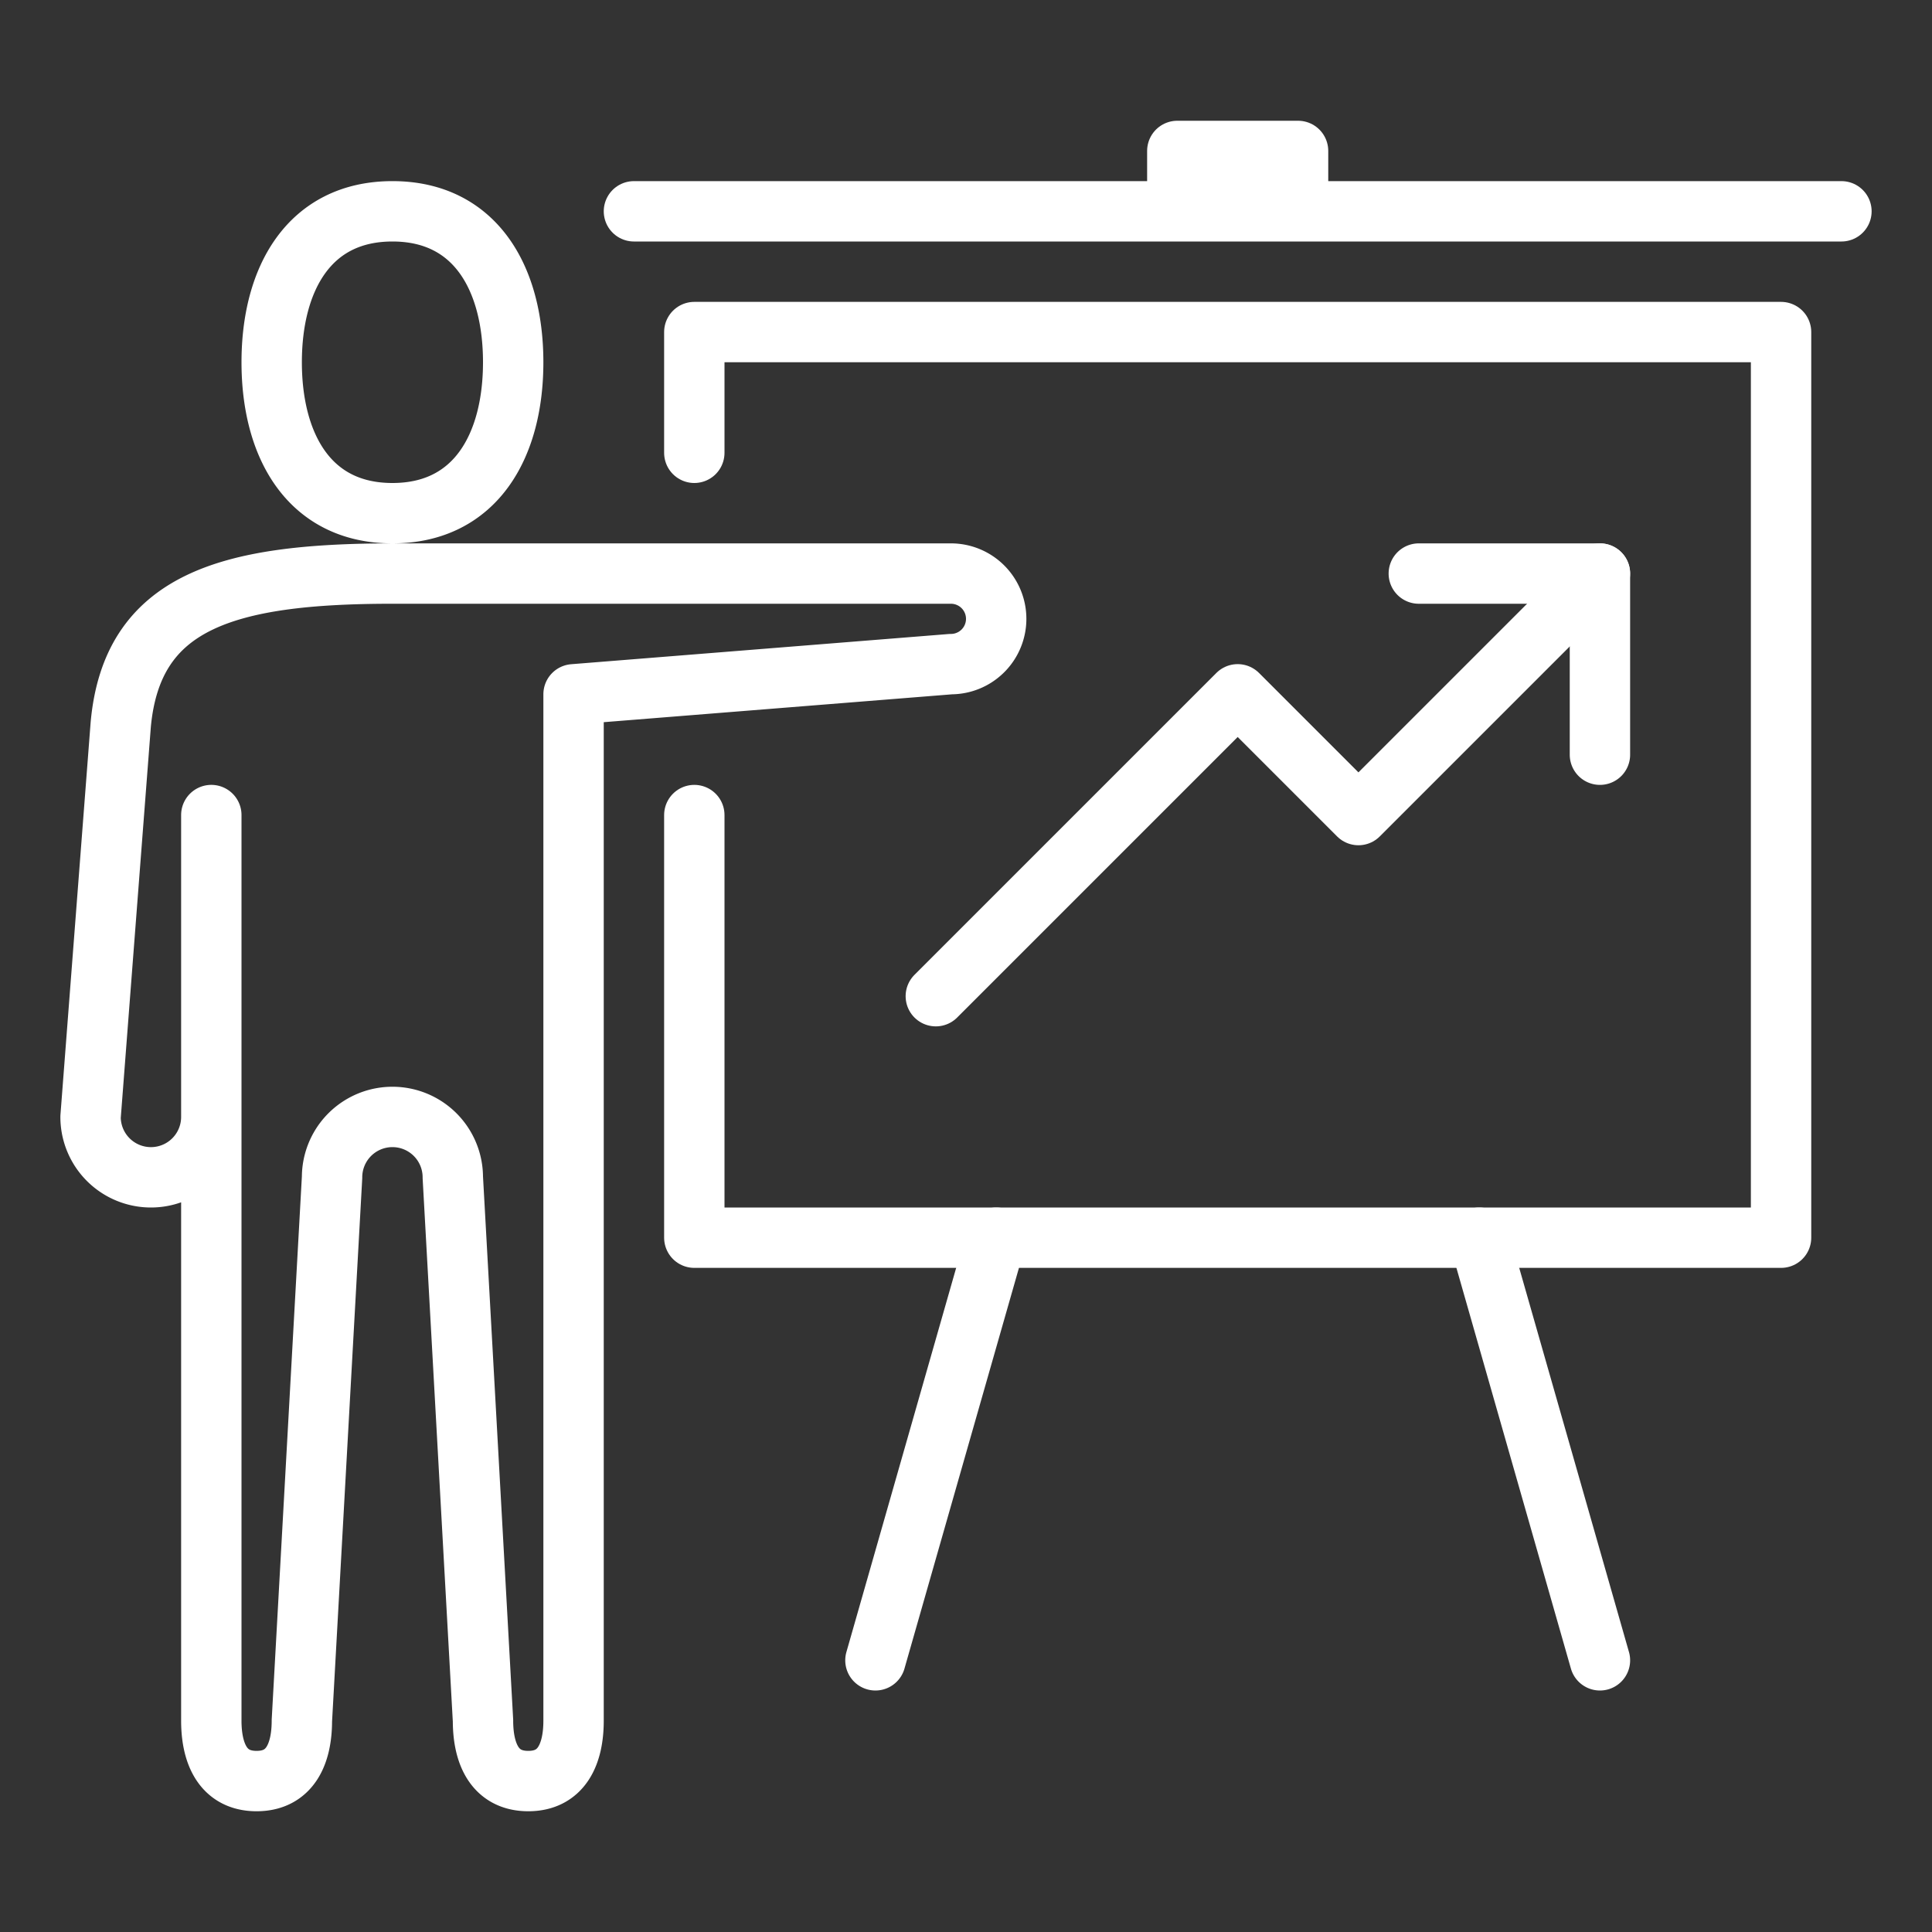
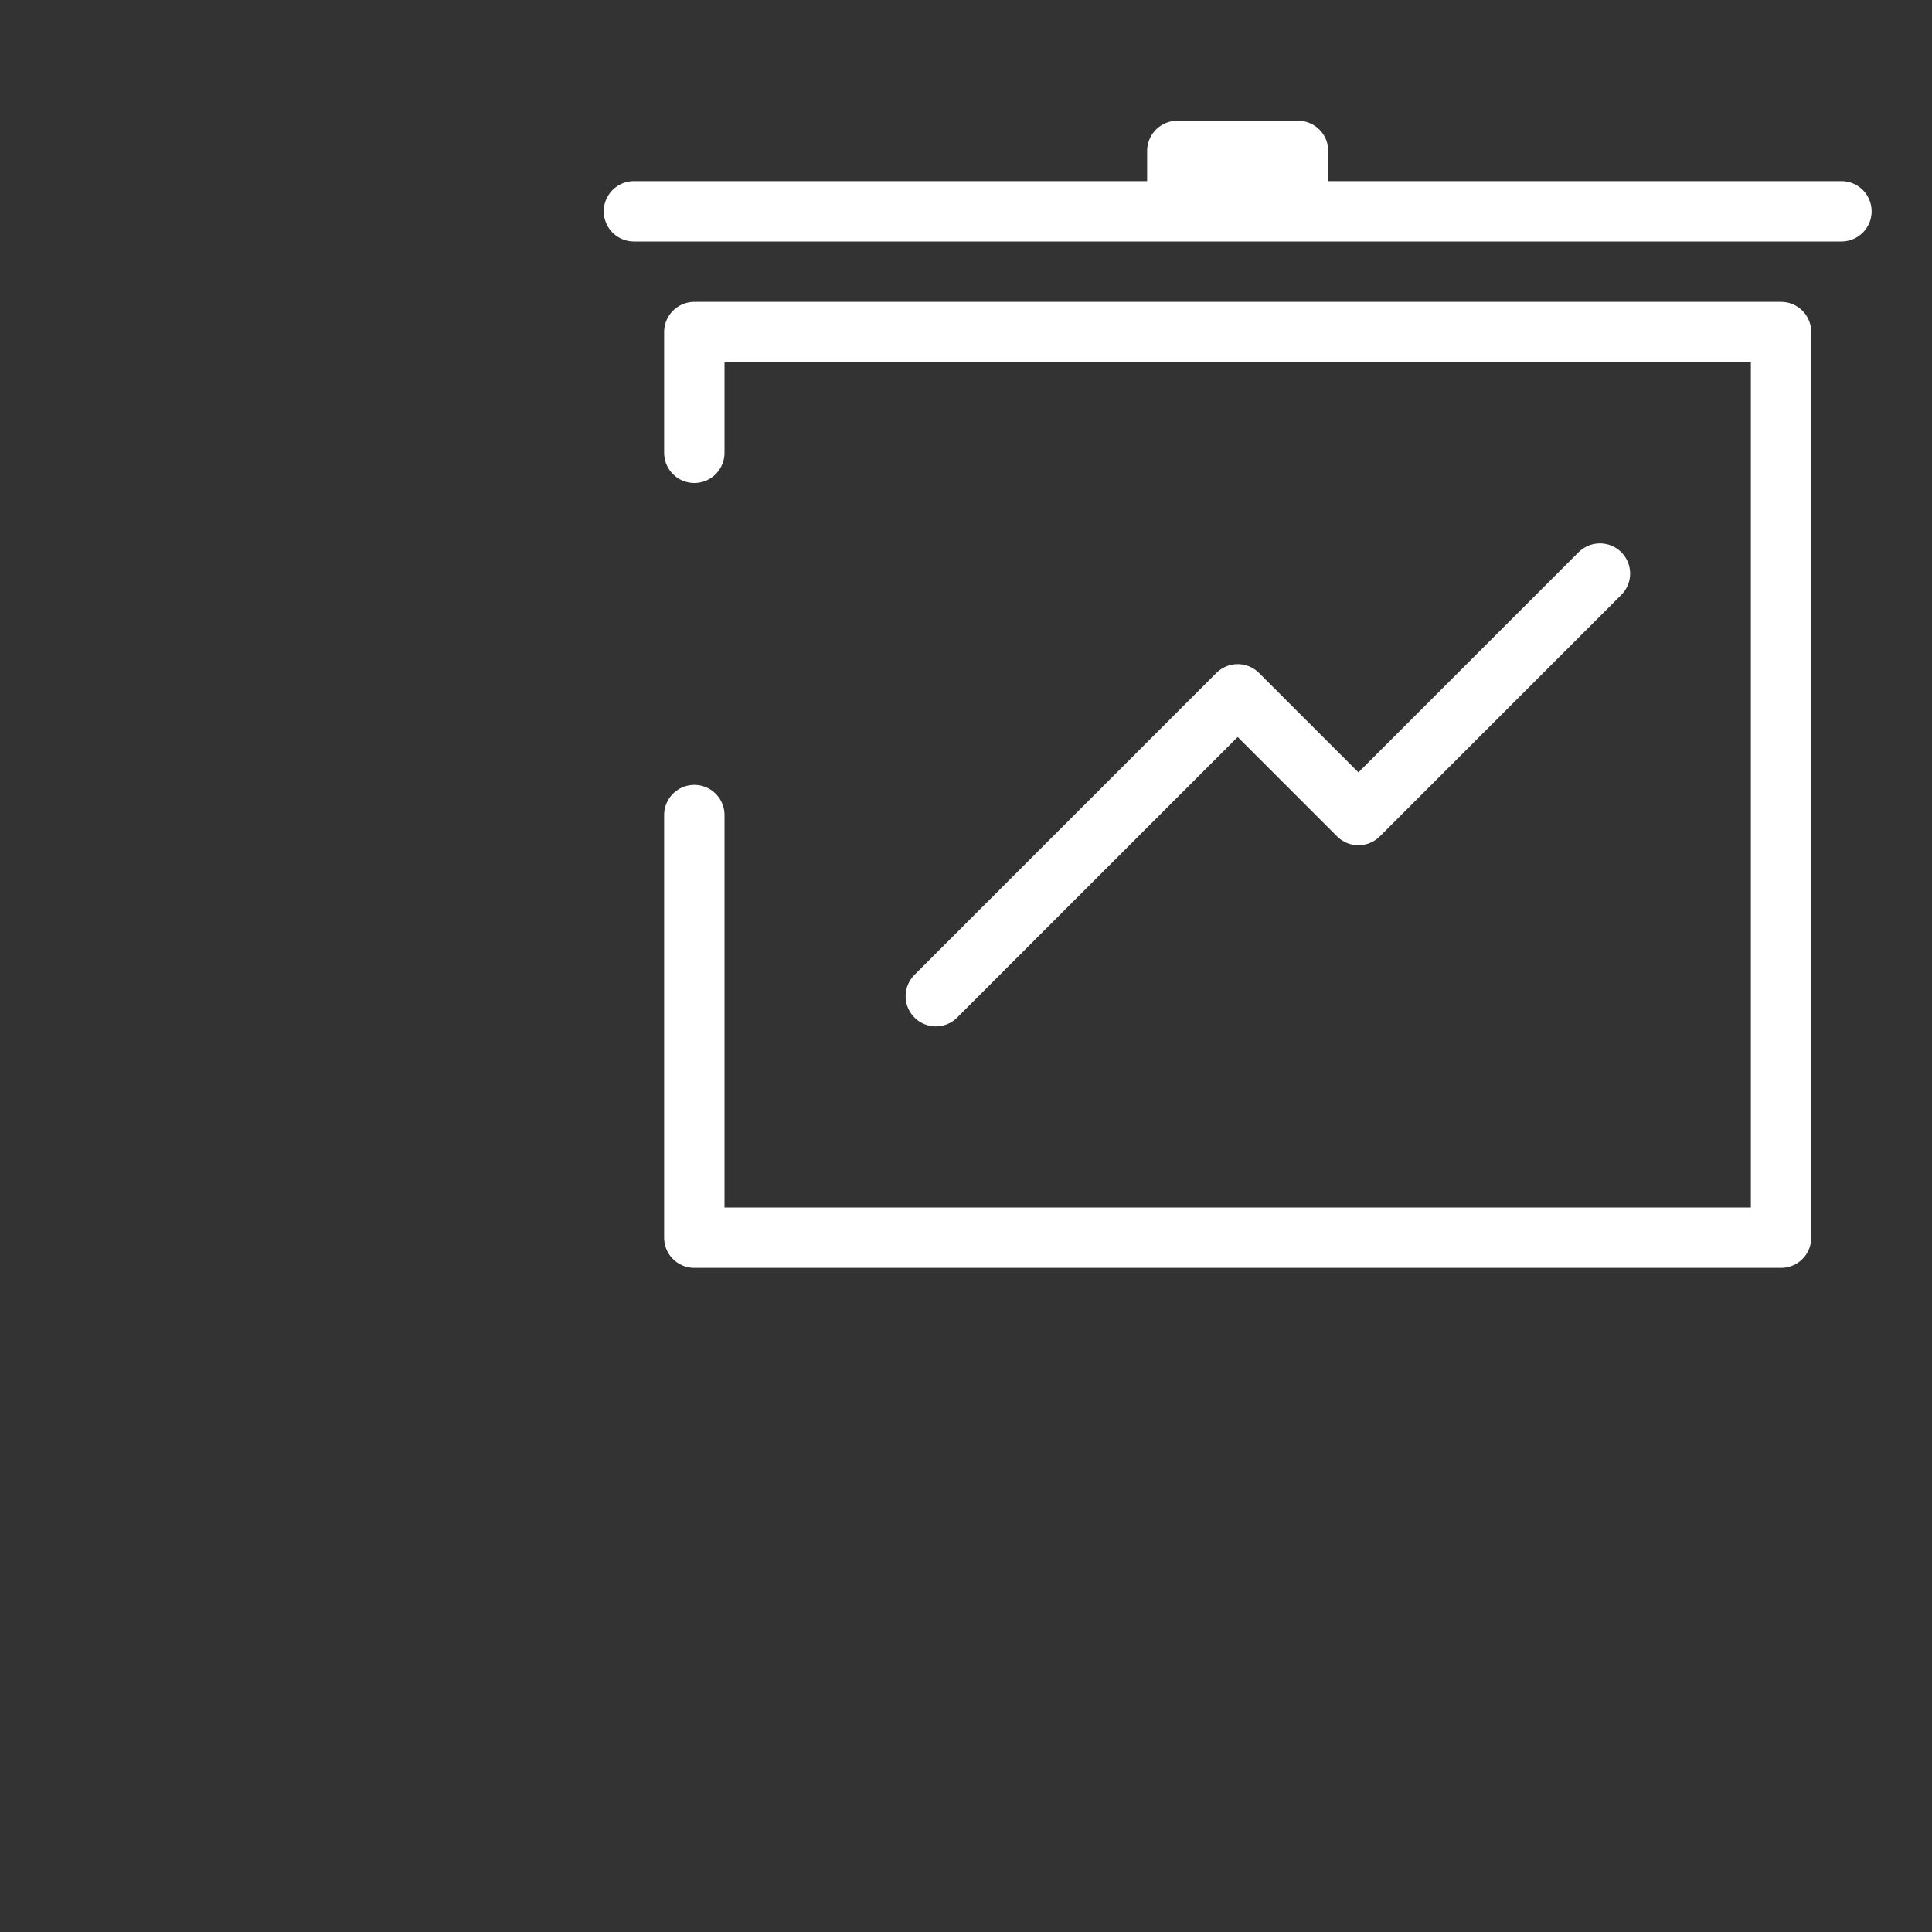
<svg xmlns="http://www.w3.org/2000/svg" width="64" height="64" viewBox="0 0 64 64">
  <rect x="0" y="0" width="64" height="64" fill="#333333" stroke="none" />
  <g fill="none" fill-rule="evenodd" stroke="#FFF" stroke-linecap="round" stroke-linejoin="round" stroke-width="2">
-     <path d="M7 27v30c0 1.105.396 2 1.5 2 1.105 0 1.5-.895 1.5-2l1-18a2 2 0 0 1 4 0l1 18c0 1.105.396 2 1.5 2 1.105 0 1.5-.895 1.5-2V23l12.5-1a1.5 1.5 0 0 0 0-3H13c-5.523 0-8.625.938-9 5L3 37a2 2 0 0 0 4 0V27zM17 12c0 2.762-1.238 5-4 5s-4-2.238-4-5 1.238-5 4-5 4 2.238 4 5zM49 41l4 14-4-14zM33 41l-4 14 4-14zM47 19h6v6" />
    <path d="M53 19l-8 8-4-4-10 10M39 7V5h4v2zM21 7h40-40z" />
    <path d="M23 15v-4h36v30H23V27" />
  </g>
</svg>